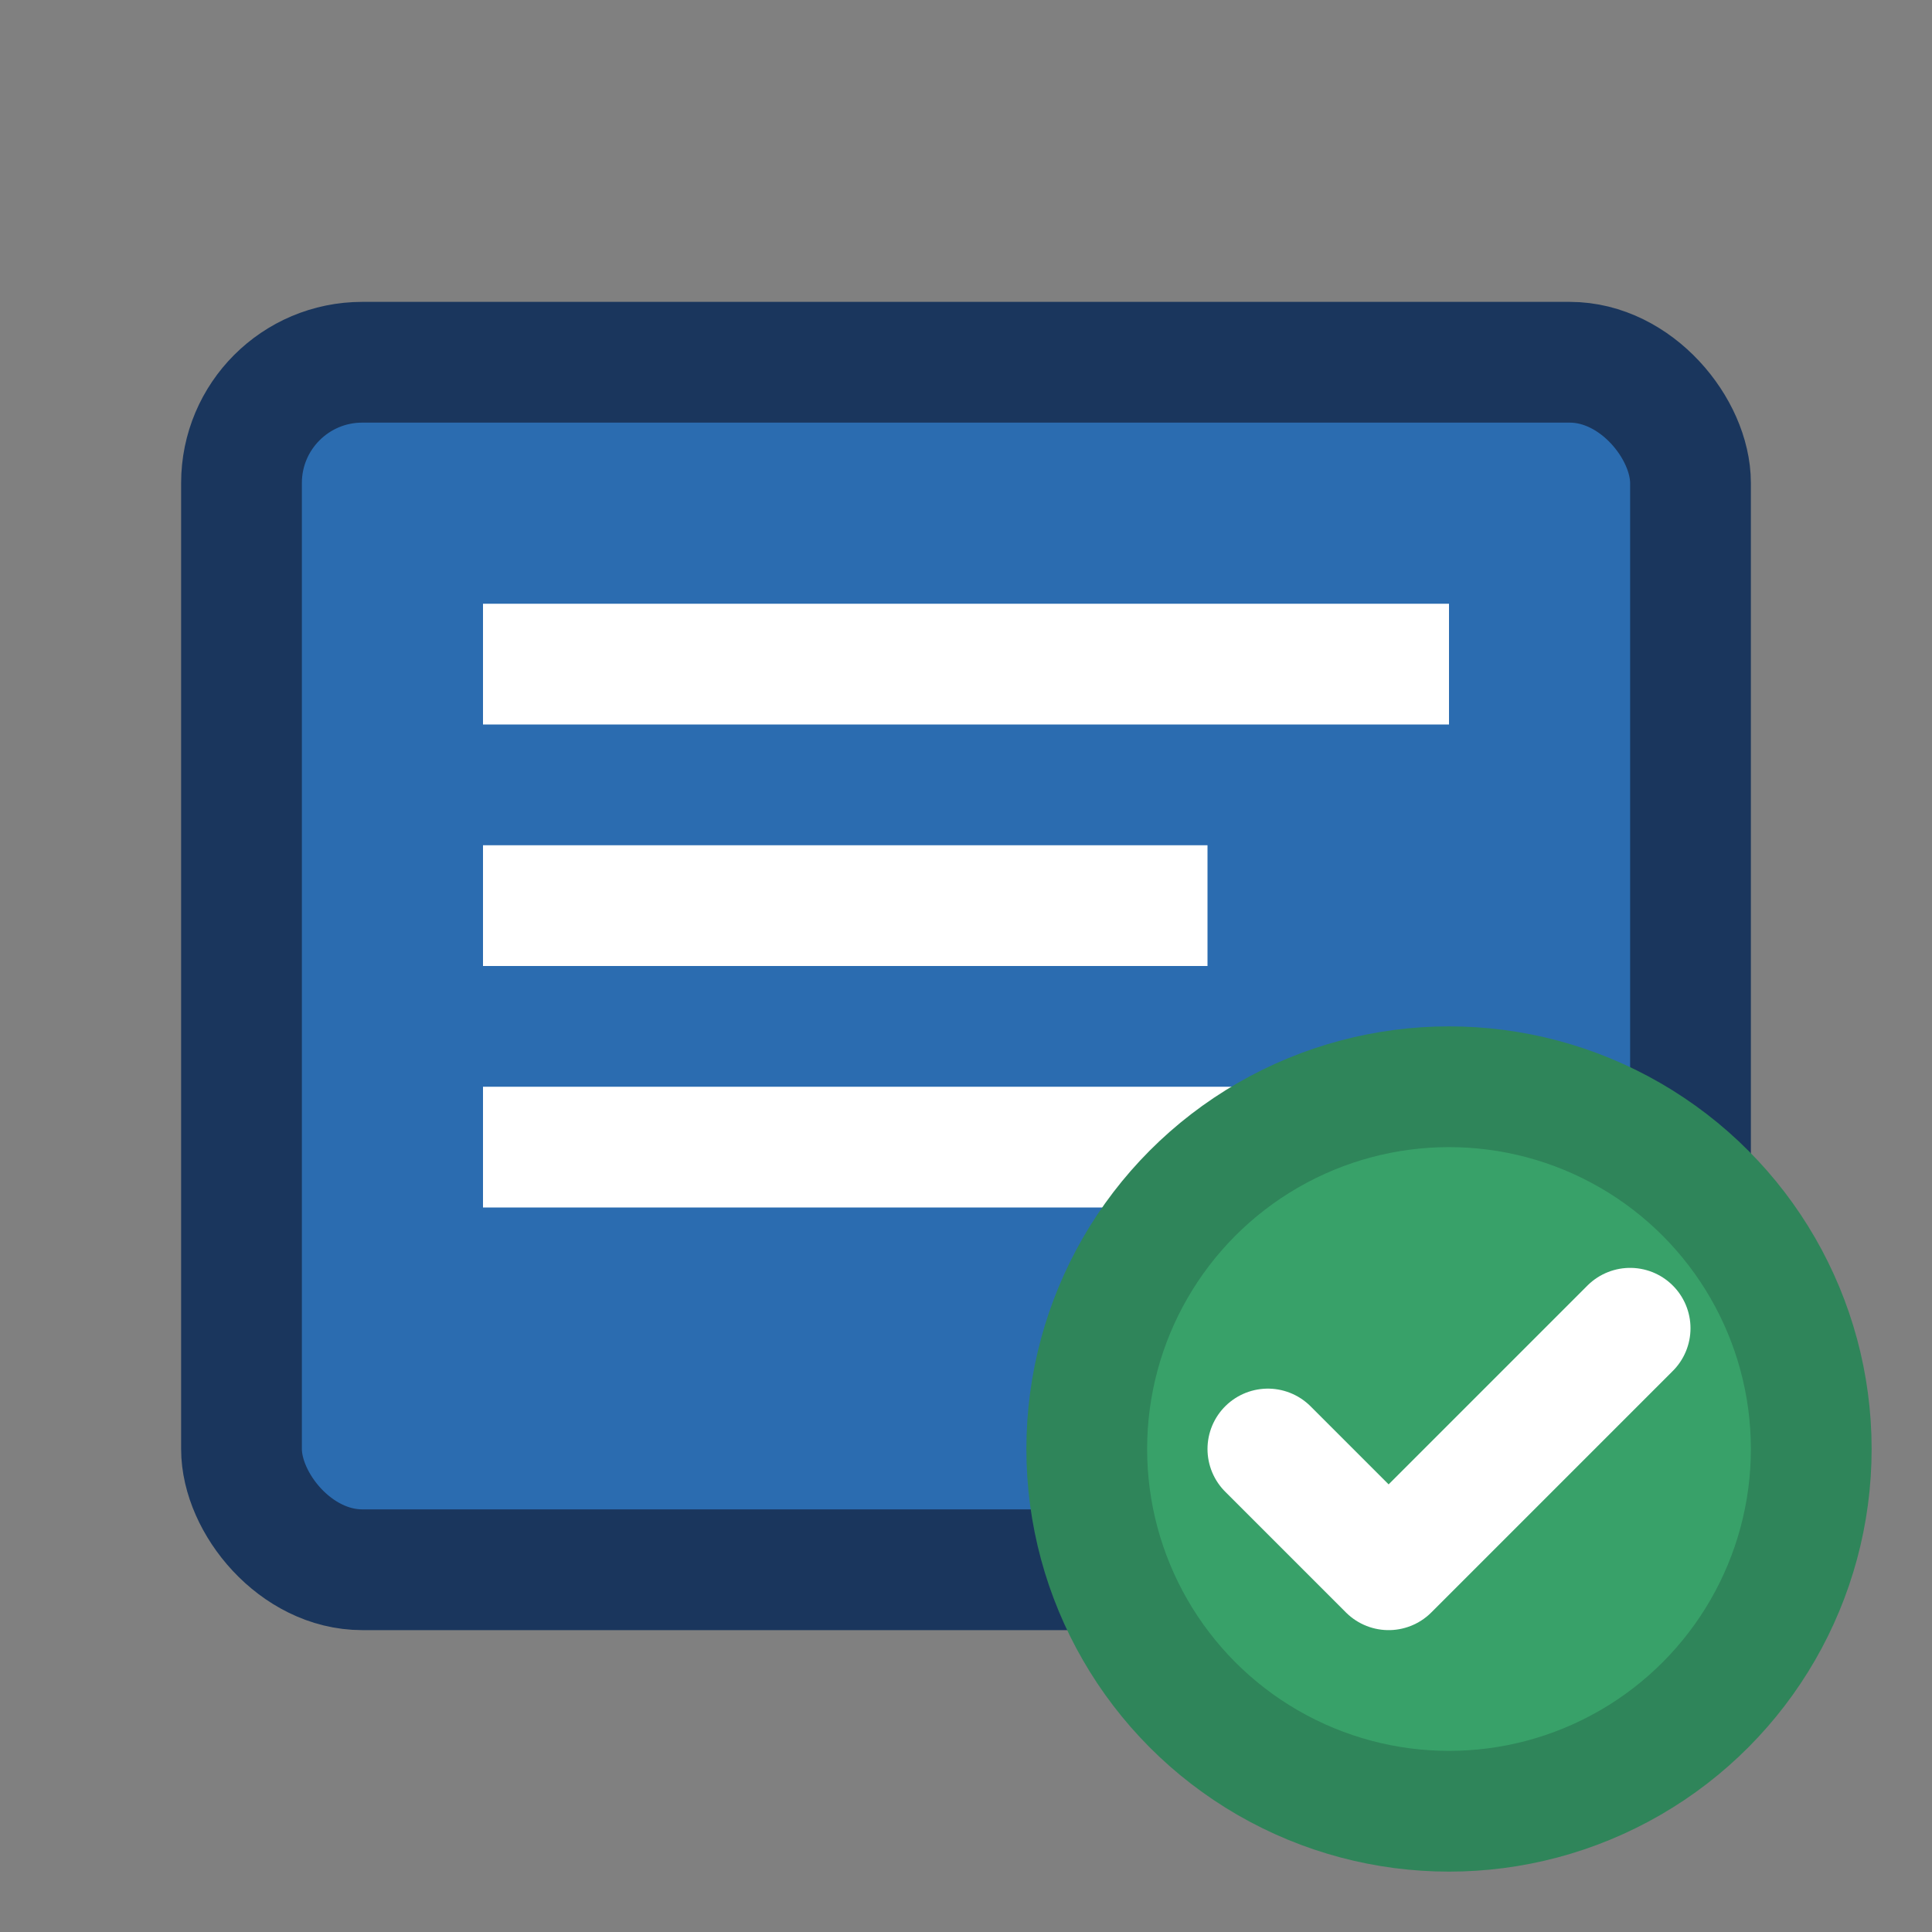
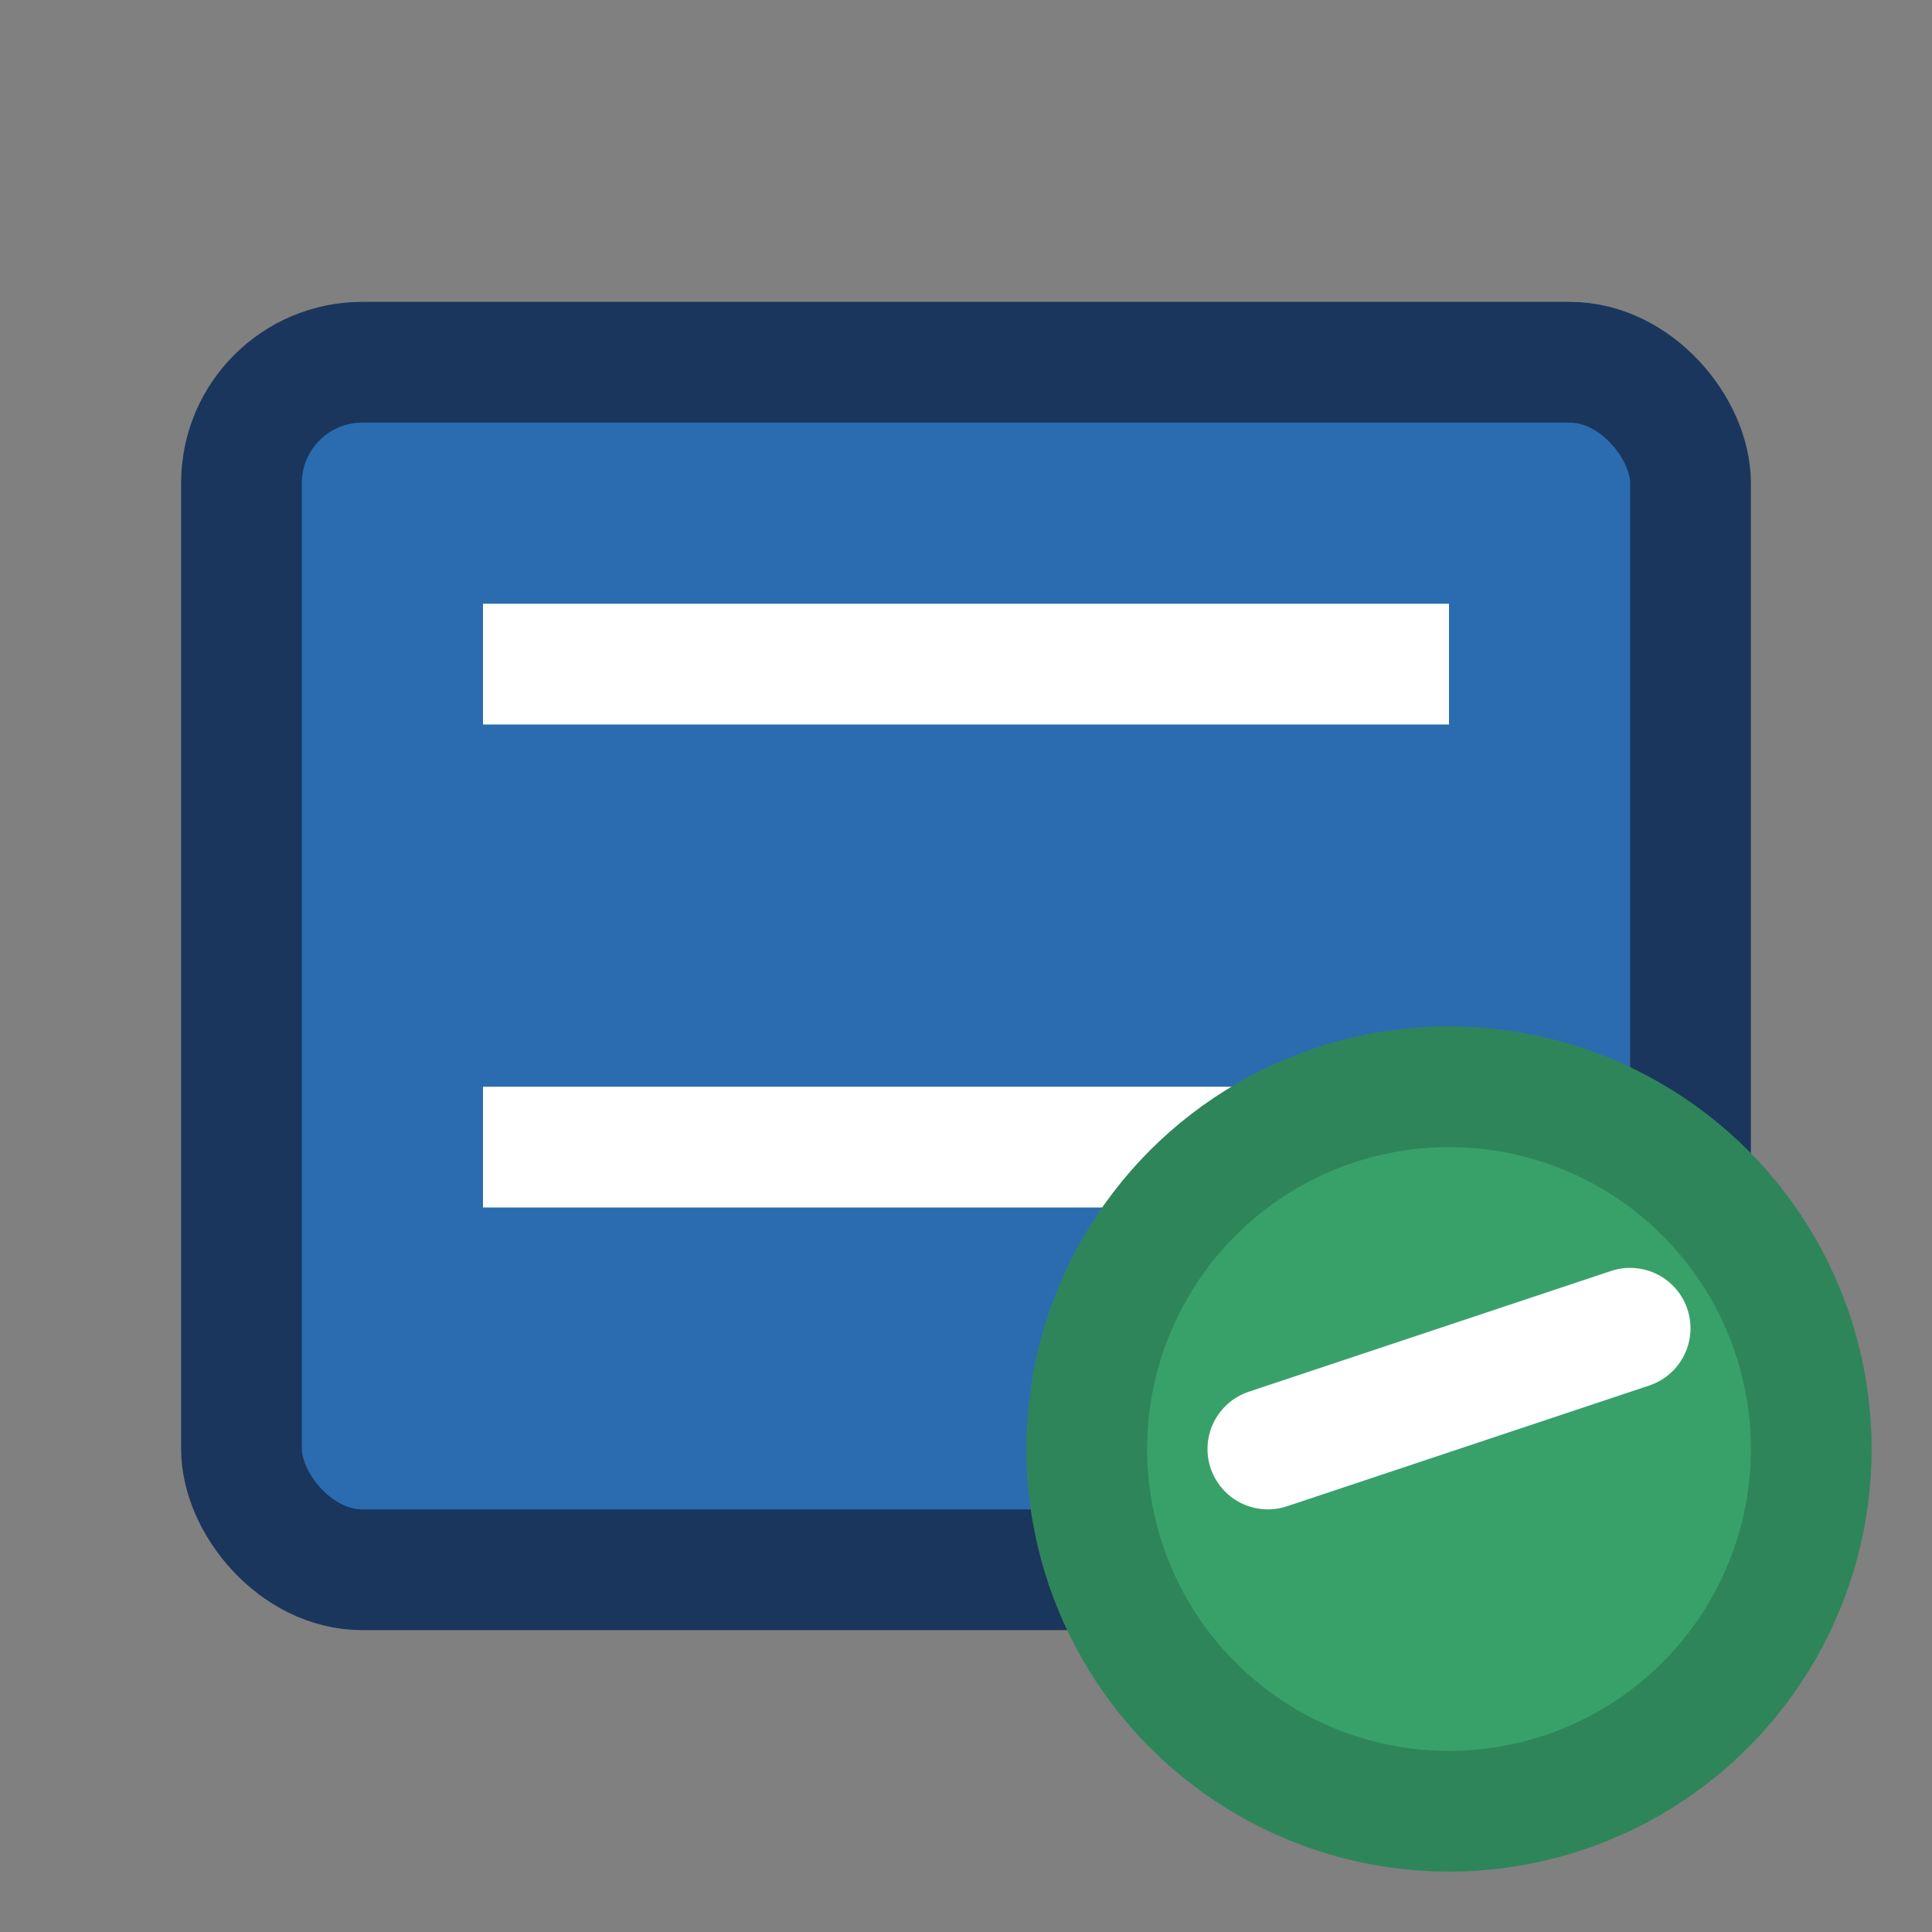
<svg xmlns="http://www.w3.org/2000/svg" width="32" height="32" viewBox="0 0 32 32" fill="none">
  <rect x="0" y="0" width="32" height="32" fill="#808080" stroke="none" />
  <rect x="4" y="6" width="24" height="20" rx="2" fill="#2b6cb0" stroke="#1a365d" stroke-width="2" />
  <rect x="8" y="10" width="16" height="2" fill="white" />
-   <rect x="8" y="14" width="12" height="2" fill="white" />
  <rect x="8" y="18" width="14" height="2" fill="white" />
  <circle cx="24" cy="24" r="6" fill="#38a169" stroke="#2f855a" stroke-width="2" />
-   <path d="M21 24L23 26L27 22" stroke="white" stroke-width="2" stroke-linecap="round" stroke-linejoin="round" />
+   <path d="M21 24L27 22" stroke="white" stroke-width="2" stroke-linecap="round" stroke-linejoin="round" />
</svg>